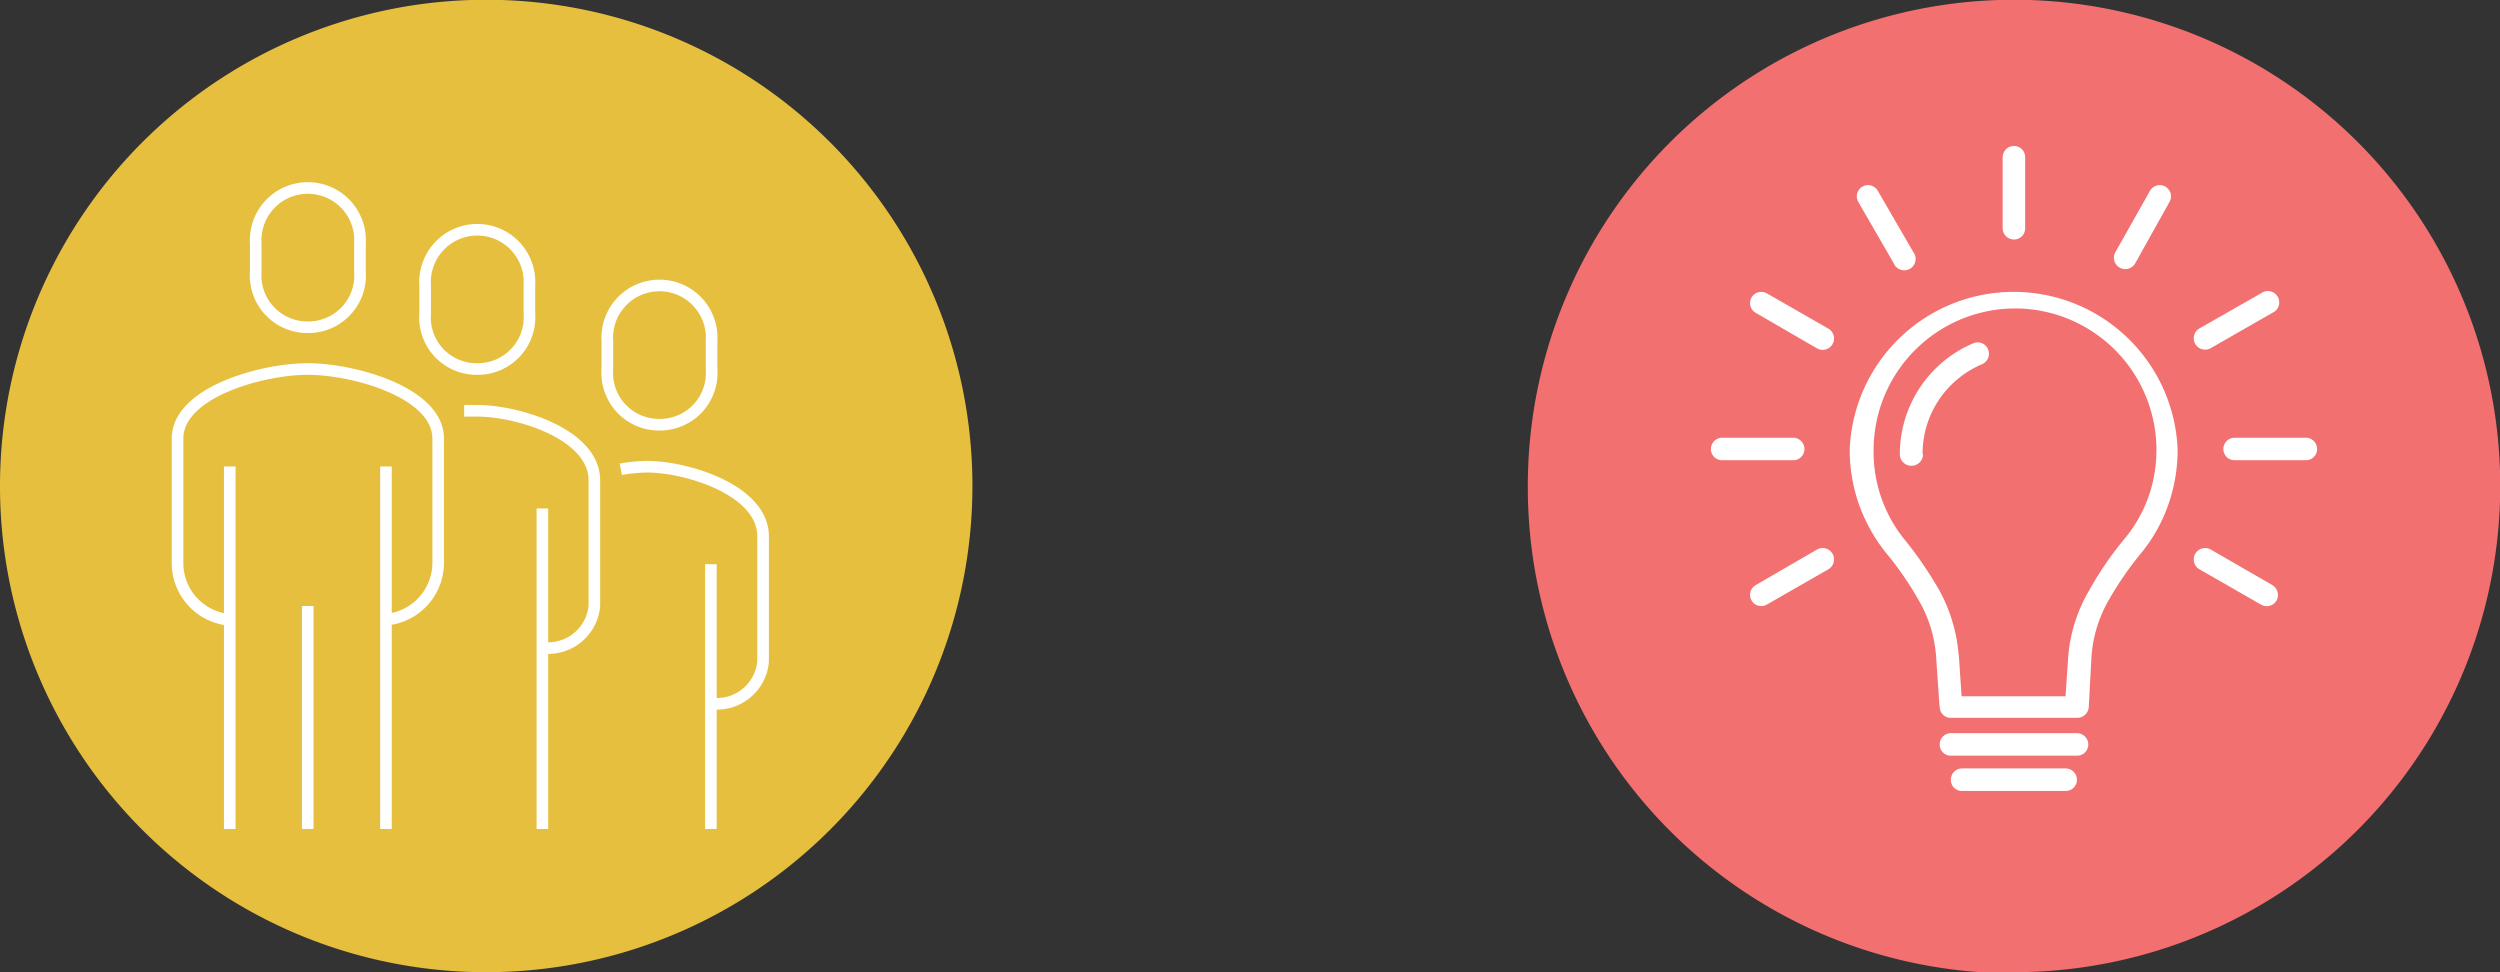
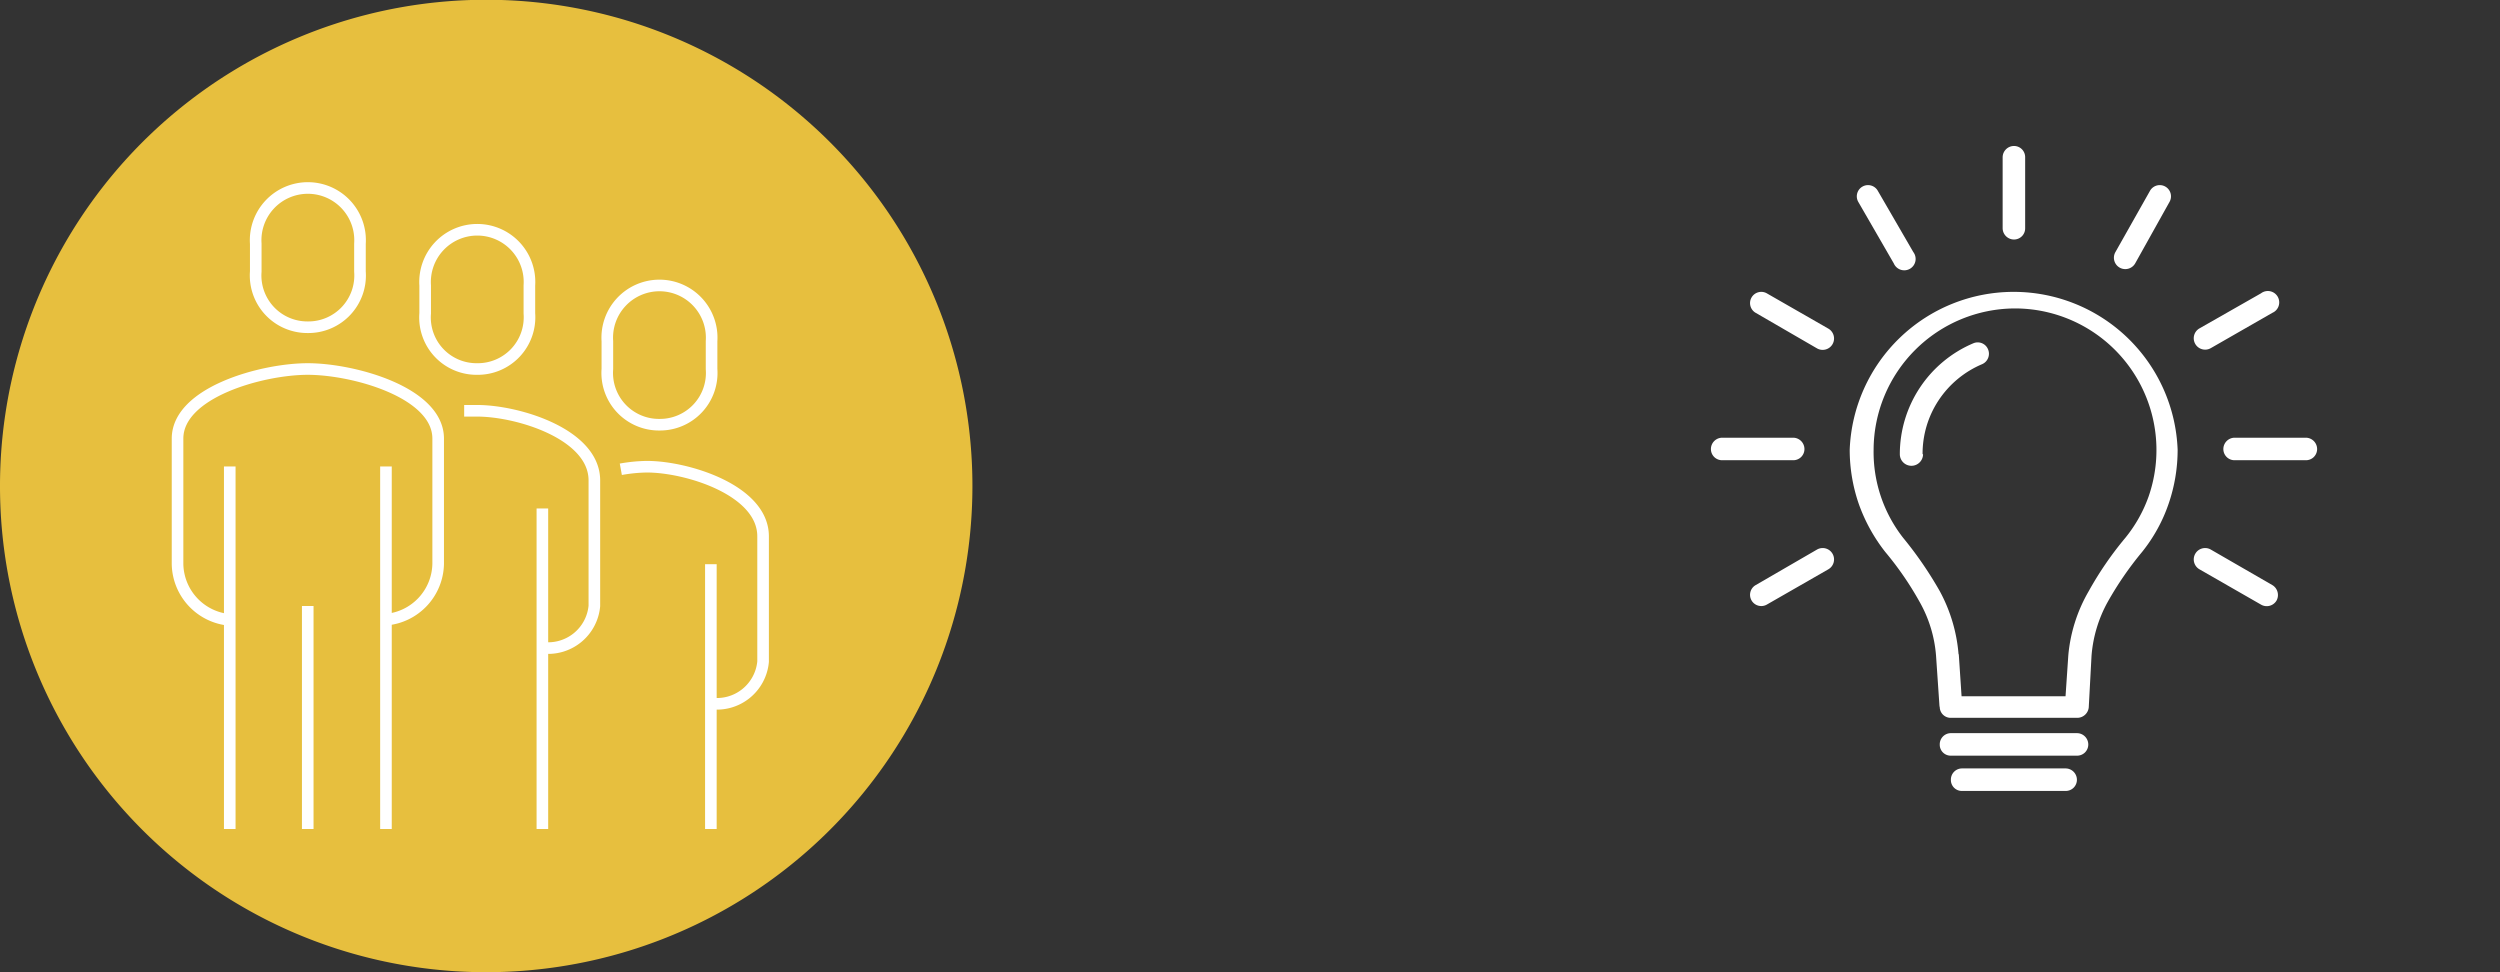
<svg xmlns="http://www.w3.org/2000/svg" viewBox="0 0 107.72 41.89">
  <rect x="0" y="0" width="107.72" height="41.89" fill="#333333" stroke="none" />
  <g id="Layer_2" data-name="Layer 2">
    <g id="Layer_1-2" data-name="Layer 1">
      <path d="M21,41.89A20.95,20.95,0,1,0,0,21,20.94,20.94,0,0,0,21,41.89" fill="#e7bf3e" />
      <path d="M28.42,18.3a2.23,2.23,0,0,0,2.24-2.4V14.7a2.25,2.25,0,1,0-4.49,0v1.2A2.23,2.23,0,0,0,28.42,18.3Zm-7.86-2.4a2.23,2.23,0,0,0,2.25-2.4V12.3a2.25,2.25,0,1,0-4.49,0v1.2A2.22,2.22,0,0,0,20.56,15.9Zm-7.3,10.21v9.61M9.9,20.1V35.72m6.73,0V20.1m14,15.62V24.31m0,6a2,2,0,0,0,2.25-1.8v-5.4c0-2-3.3-3-5-3a6.83,6.83,0,0,0-1.13.11M23.37,35.72V21.91M13.26,14.1a2.23,2.23,0,0,0,2.25-2.4V10.5a2.25,2.25,0,1,0-4.49,0v1.2A2.23,2.23,0,0,0,13.26,14.1ZM23.37,27.91a2,2,0,0,0,2.24-1.8V20.7c0-2-3.3-3-5.05-3l-.56,0m-3.37,9a2.46,2.46,0,0,0,2.25-2.4V18.9c0-2-3.66-3-5.62-3s-5.61,1-5.61,3v5.41a2.46,2.46,0,0,0,2.25,2.4" fill="none" stroke="#fff" stroke-linejoin="round" stroke-width="0.5" />
-       <path d="M86.78,41.89A20.95,20.95,0,1,0,65.83,21a20.94,20.94,0,0,0,21,20.94" fill="#f27070" />
      <path d="M84.4,28.19,84.52,30H89l.12-1.77A6.69,6.69,0,0,1,90,25.47a14.72,14.72,0,0,1,1.58-2.3,6,6,0,0,0,1-1.78,6.1,6.1,0,0,0-5.75-8.1,6.11,6.11,0,0,0-6.1,6.09A6,6,0,0,0,82,23.17a16.23,16.23,0,0,1,1.58,2.3,6.85,6.85,0,0,1,.81,2.72m-.82,2.26-.15-2.2a5.57,5.57,0,0,0-.71-2.32,13.76,13.76,0,0,0-1.48-2.15,7.31,7.31,0,0,1-1.14-2.07,7.16,7.16,0,0,1-.39-2.33,7.07,7.07,0,0,1,14.13,0,7.16,7.16,0,0,1-.39,2.33,6.85,6.85,0,0,1-1.14,2.07,14.48,14.48,0,0,0-1.48,2.15,5.71,5.71,0,0,0-.7,2.32L90,30.48a.5.5,0,0,1-.49.45H84.06a.47.47,0,0,1-.48-.48" fill="#fff" />
      <path d="M82.86,19.57a.49.49,0,0,1-1,0,5.19,5.19,0,0,1,3.17-4.78.48.48,0,0,1,.63.26.49.49,0,0,1-.25.64,4.21,4.21,0,0,0-1.88,1.56,4.17,4.17,0,0,0-.69,2.32" fill="#fff" />
      <path d="M86.29,6.78a.49.49,0,0,1,.49-.49.48.48,0,0,1,.48.49V9.83a.48.48,0,0,1-.48.49.49.49,0,0,1-.49-.49Z" fill="#fff" />
      <path d="M80.07,8.7a.48.48,0,1,1,.84-.48l1.53,2.64a.49.49,0,1,1-.84.49Z" fill="#fff" />
      <path d="M75.65,13.48a.48.48,0,0,1,.48-.84l2.65,1.52a.49.49,0,0,1-.49.85Z" fill="#fff" />
      <path d="M74.21,19.83a.48.48,0,0,1-.49-.48.49.49,0,0,1,.49-.49h3.05a.49.49,0,0,1,.49.49.48.48,0,0,1-.49.48Z" fill="#fff" />
      <path d="M76.13,26.05a.48.48,0,0,1-.48-.84l2.64-1.53a.49.49,0,0,1,.49.85Z" fill="#fff" />
      <path d="M97.91,25.21a.5.5,0,0,1,.18.67.49.49,0,0,1-.67.17l-2.65-1.52a.49.49,0,0,1,.49-.85Z" fill="#fff" />
      <path d="M99.35,18.86a.49.49,0,0,1,.49.49.48.48,0,0,1-.49.48H96.29a.48.48,0,0,1-.49-.48.49.49,0,0,1,.49-.49Z" fill="#fff" />
      <path d="M97.42,12.64a.49.49,0,1,1,.49.84L95.26,15a.49.49,0,0,1-.49-.85Z" fill="#fff" />
      <path d="M92.64,8.22a.48.48,0,0,1,.84.48L92,11.35a.49.49,0,1,1-.85-.49Z" fill="#fff" />
      <path d="M84.06,32.56a.47.47,0,0,1-.48-.48.48.48,0,0,1,.48-.49h5.43a.49.49,0,0,1,.49.49.48.48,0,0,1-.49.48Z" fill="#fff" />
      <path d="M84.54,34.08a.47.47,0,0,1-.48-.48.48.48,0,0,1,.48-.49H89a.49.49,0,0,1,.49.49.48.48,0,0,1-.49.48Z" fill="#fff" />
    </g>
  </g>
</svg>